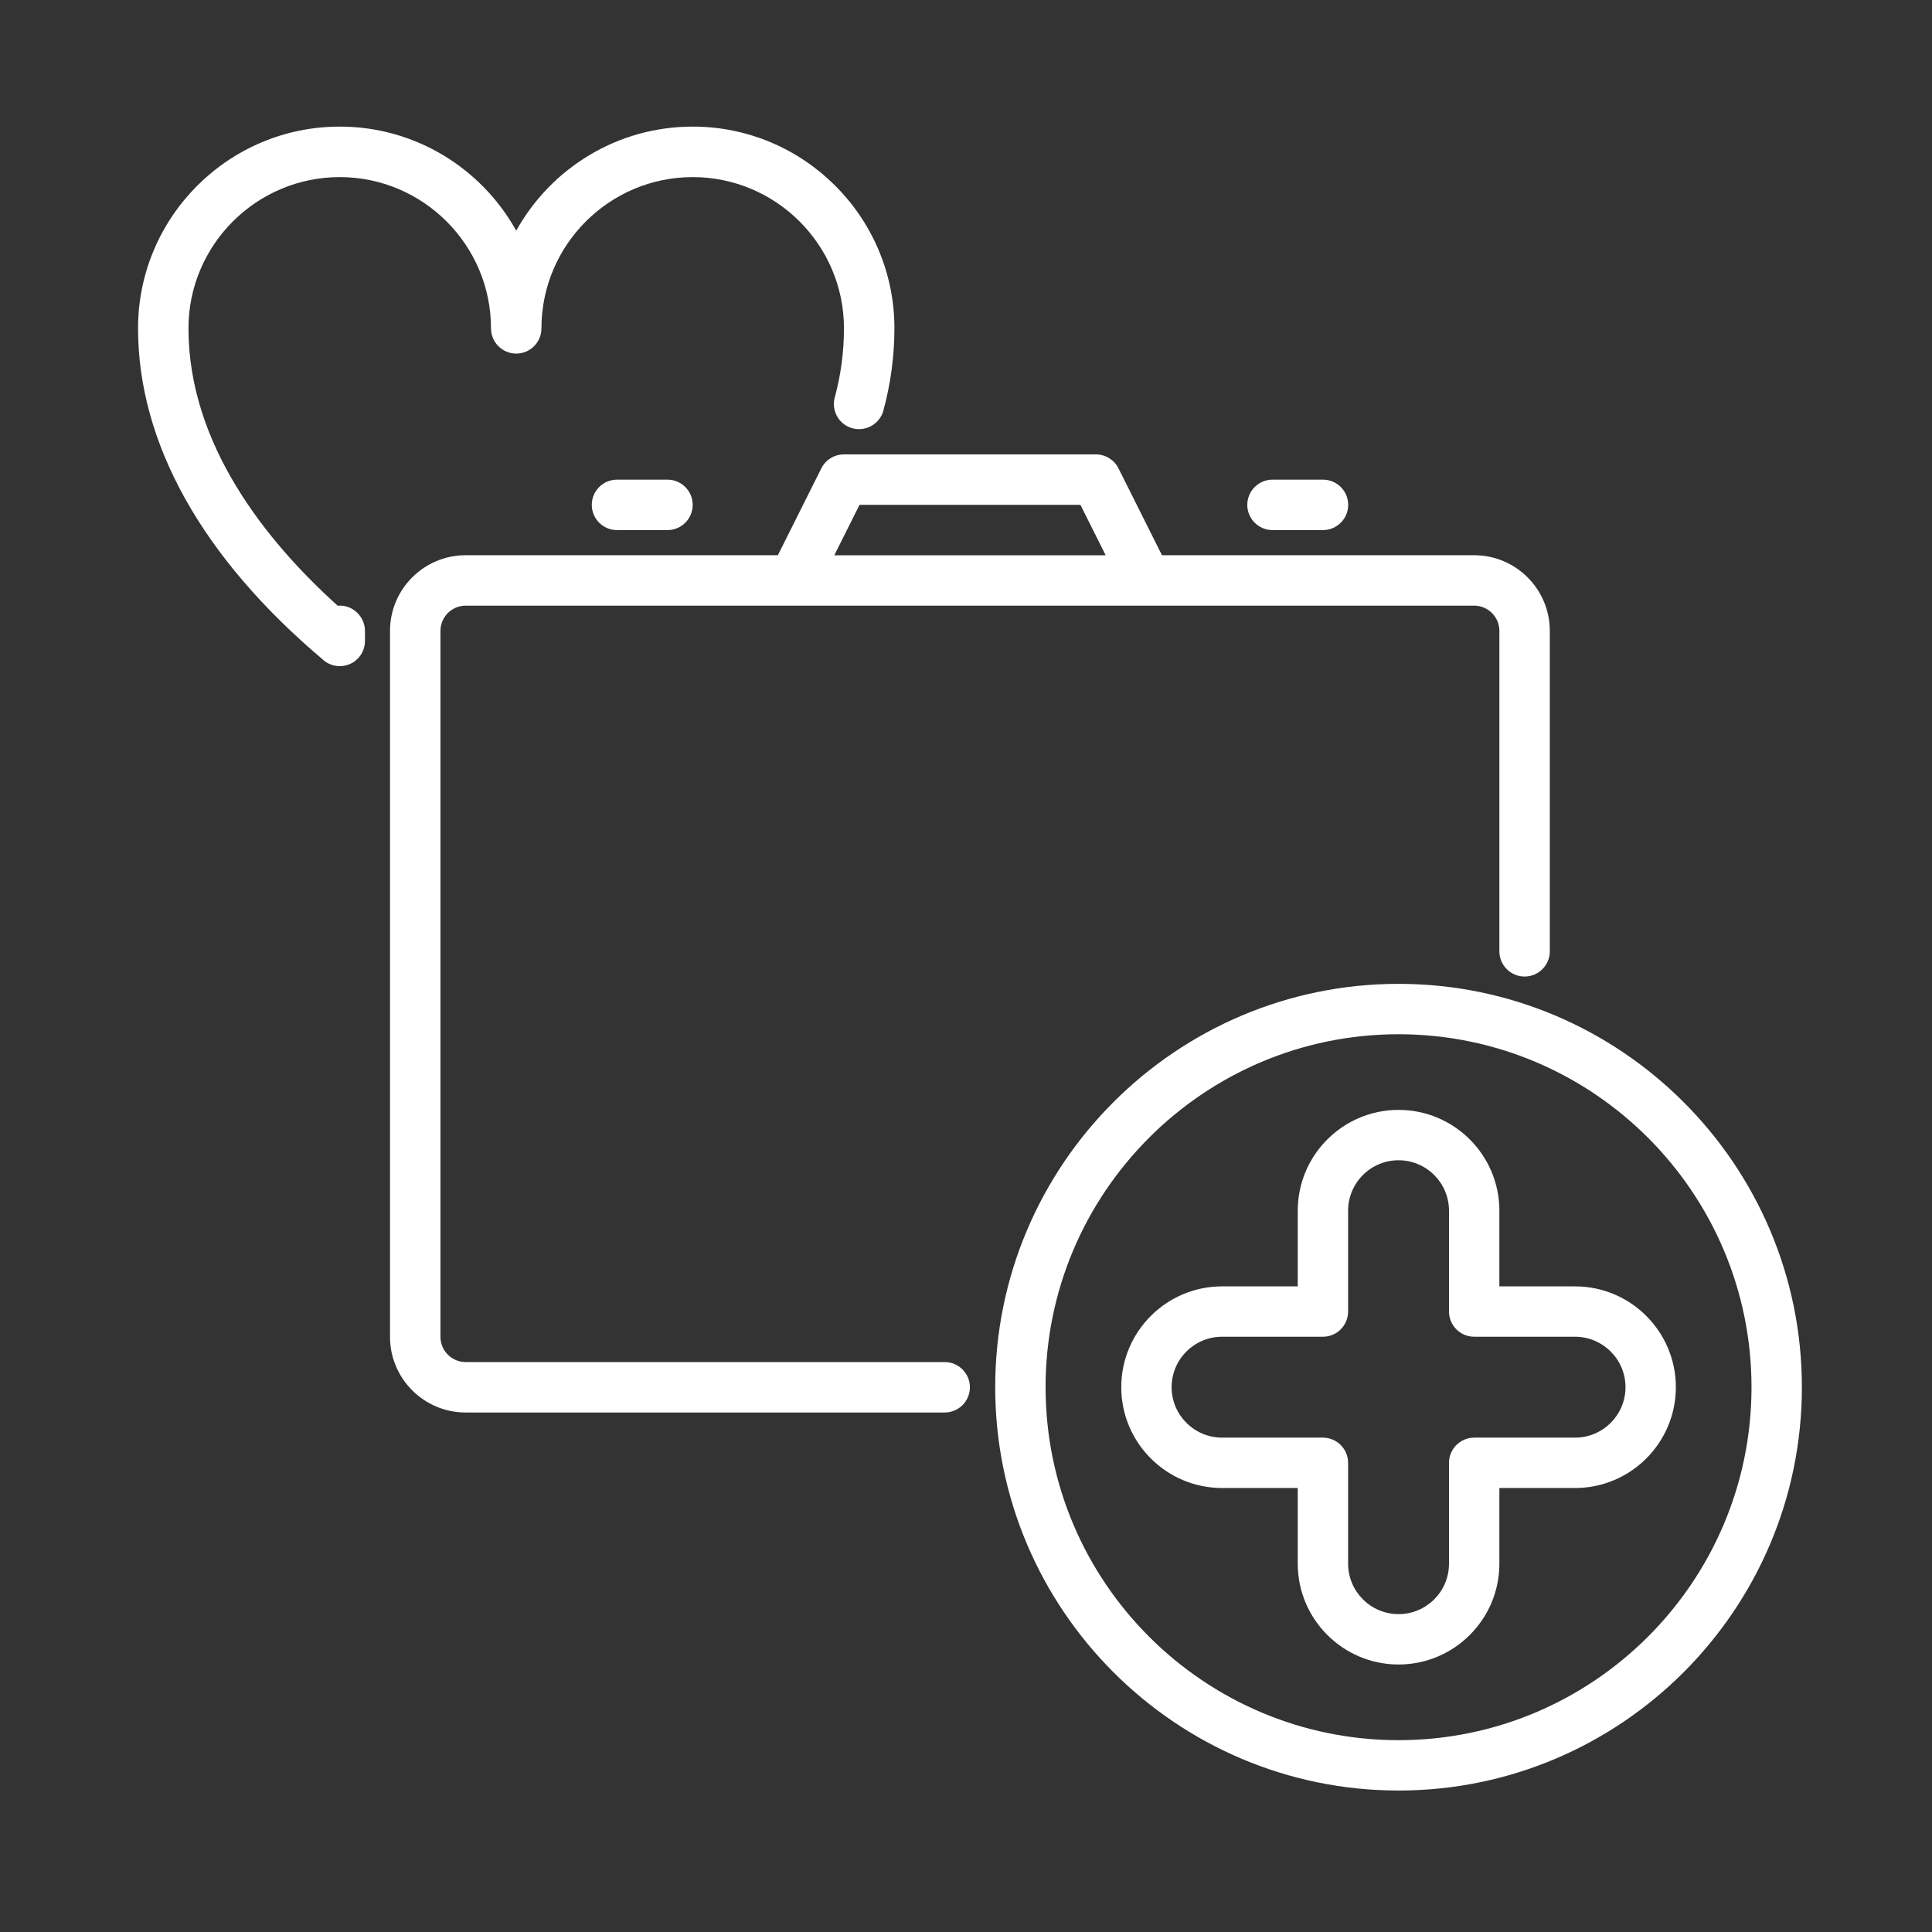
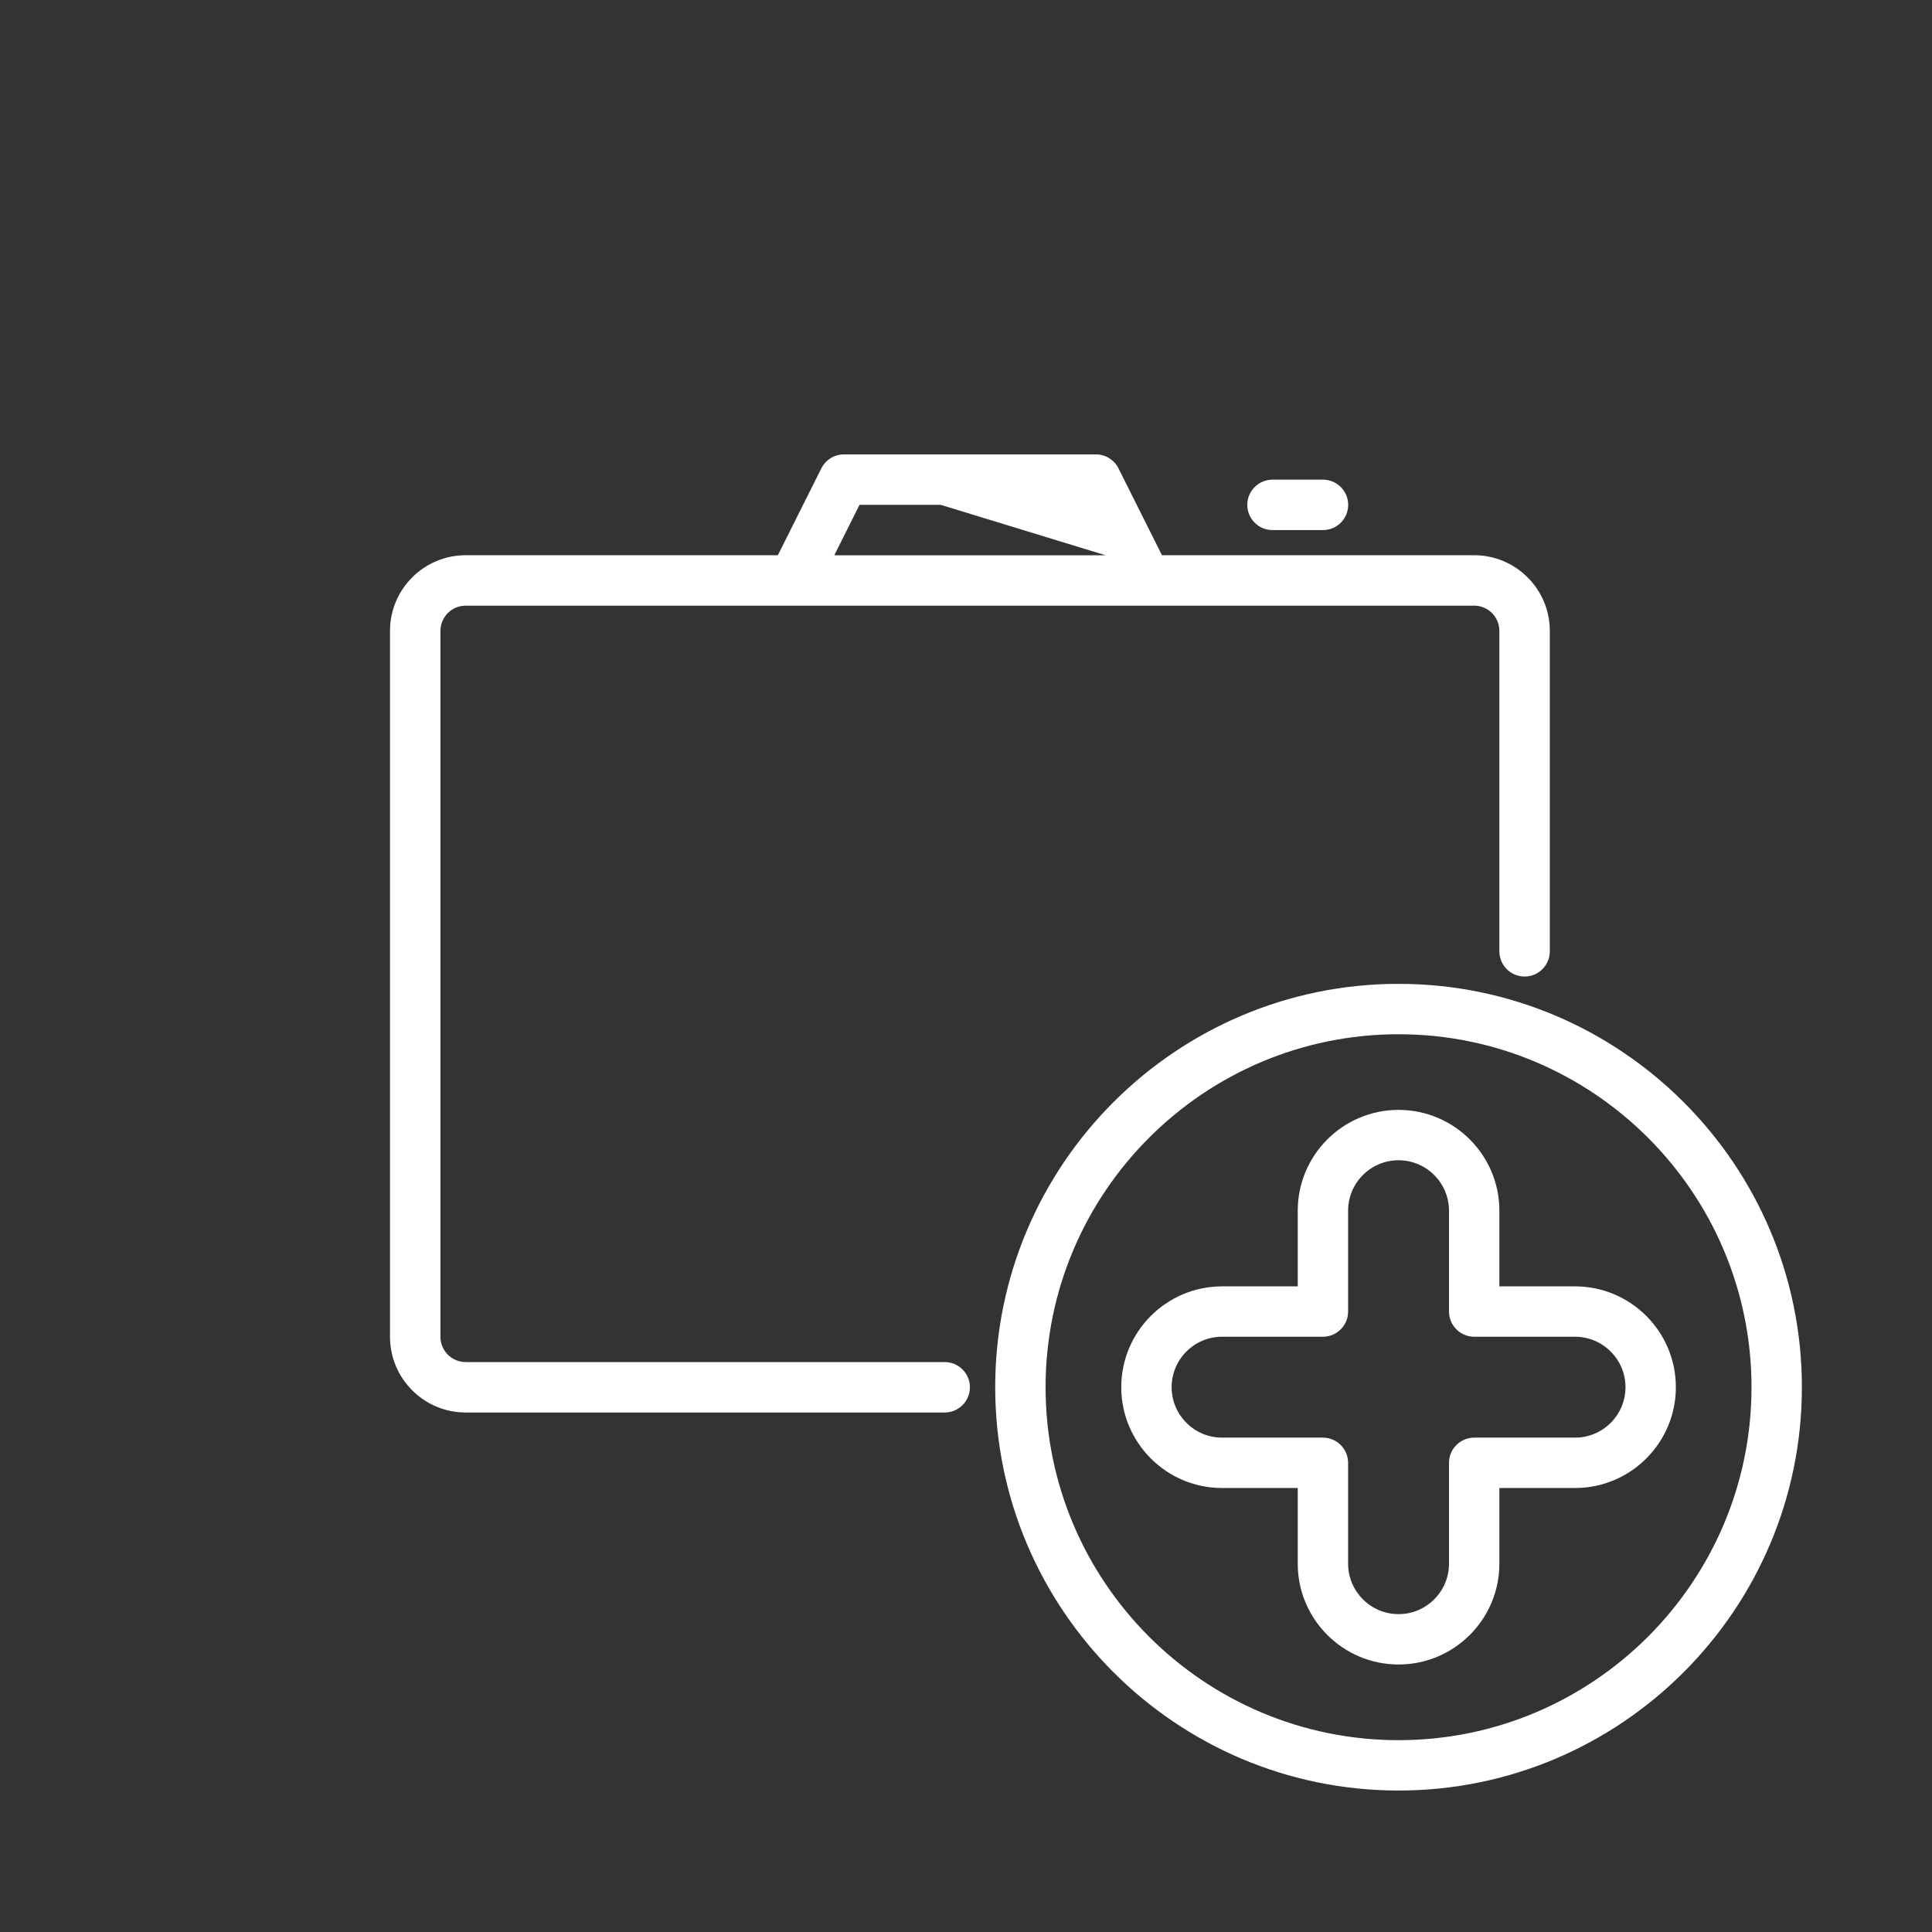
<svg xmlns="http://www.w3.org/2000/svg" width="121" height="121" viewBox="0 0 121 121" fill="none">
  <rect x="0" y="0" width="121" height="121" fill="#333333" stroke="none" />
-   <path d="M20.26 41.35C20.551 41.594 20.912 41.72 21.278 41.72C21.503 41.72 21.732 41.673 21.943 41.575C22.501 41.317 22.857 40.759 22.857 40.145V39.512C22.857 38.598 22.06 37.848 21.151 37.937C16.646 33.873 11.804 27.817 11.804 20.565C11.804 15.344 16.056 11.092 21.278 11.092C26.499 11.092 30.751 15.344 30.751 20.565C30.751 21.437 31.459 22.145 32.331 22.145C33.203 22.145 33.91 21.437 33.91 20.565C33.91 15.344 38.162 11.092 43.384 11.092C48.606 11.092 52.857 15.344 52.857 20.565C52.857 22.023 52.665 23.481 52.281 24.887C52.051 25.731 52.548 26.598 53.392 26.823C54.221 27.048 55.098 26.556 55.327 25.712C55.782 24.034 56.017 22.3 56.017 20.561C56.017 13.595 50.349 7.929 43.385 7.929C38.636 7.929 34.488 10.563 32.331 14.449C30.175 10.563 26.027 7.929 21.279 7.929C14.313 7.929 8.646 13.596 8.646 20.561C8.646 27.756 12.664 34.942 20.262 41.345L20.26 41.35Z" fill="white" />
-   <path d="M51.44 29.331L48.717 34.773H29.165C26.554 34.773 24.426 36.897 24.426 39.512V83.725C24.426 86.336 26.549 88.464 29.165 88.464H59.165C60.037 88.464 60.745 87.757 60.745 86.885C60.745 86.013 60.037 85.305 59.165 85.305H29.165C28.293 85.305 27.585 84.597 27.585 83.725V39.512C27.585 38.64 28.293 37.932 29.165 37.932H92.325C93.197 37.932 93.905 38.64 93.905 39.512V59.58C93.905 60.452 94.612 61.16 95.484 61.16C96.356 61.16 97.064 60.452 97.064 59.58V39.512C97.064 36.901 94.941 34.773 92.325 34.773H72.773L70.049 29.331C69.782 28.797 69.234 28.459 68.639 28.459H52.852C52.252 28.459 51.708 28.797 51.441 29.331H51.44ZM67.668 31.618L69.248 34.778H52.251L53.831 31.618H67.668Z" fill="white" />
+   <path d="M51.44 29.331L48.717 34.773H29.165C26.554 34.773 24.426 36.897 24.426 39.512V83.725C24.426 86.336 26.549 88.464 29.165 88.464H59.165C60.037 88.464 60.745 87.757 60.745 86.885C60.745 86.013 60.037 85.305 59.165 85.305H29.165C28.293 85.305 27.585 84.597 27.585 83.725V39.512C27.585 38.64 28.293 37.932 29.165 37.932H92.325C93.197 37.932 93.905 38.64 93.905 39.512V59.58C93.905 60.452 94.612 61.16 95.484 61.16C96.356 61.16 97.064 60.452 97.064 59.58V39.512C97.064 36.901 94.941 34.773 92.325 34.773H72.773L70.049 29.331C69.782 28.797 69.234 28.459 68.639 28.459H52.852C52.252 28.459 51.708 28.797 51.441 29.331H51.44ZL69.248 34.778H52.251L53.831 31.618H67.668Z" fill="white" />
  <path d="M79.697 33.199H82.856C83.728 33.199 84.436 32.492 84.436 31.62C84.436 30.748 83.728 30.04 82.856 30.04H79.697C78.825 30.04 78.117 30.748 78.117 31.62C78.117 32.492 78.825 33.199 79.697 33.199Z" fill="white" />
-   <path d="M41.803 33.199C42.675 33.199 43.382 32.492 43.382 31.62C43.382 30.748 42.675 30.04 41.803 30.04H38.643C37.771 30.04 37.063 30.748 37.063 31.62C37.063 32.492 37.771 33.199 38.643 33.199H41.803Z" fill="white" />
  <path d="M87.59 61.618C73.659 61.618 62.329 72.952 62.329 86.879C62.329 100.81 73.663 112.14 87.59 112.14C101.521 112.14 112.851 100.806 112.851 86.879C112.851 72.948 101.517 61.618 87.59 61.618ZM87.59 108.986C75.403 108.986 65.484 99.072 65.484 86.88C65.484 74.693 75.398 64.774 87.59 64.774C99.777 64.774 109.696 74.688 109.696 86.88C109.696 99.067 99.782 108.986 87.59 108.986Z" fill="white" />
  <path d="M98.644 80.565H93.905V75.826C93.905 72.343 91.074 69.512 87.591 69.512C84.108 69.512 81.277 72.343 81.277 75.826V80.565H76.538C73.055 80.565 70.224 83.396 70.224 86.879C70.224 90.362 73.055 93.193 76.538 93.193H81.277V97.932C81.277 101.415 84.108 104.246 87.591 104.246C91.074 104.246 93.905 101.415 93.905 97.932V93.193H98.644C102.127 93.193 104.958 90.362 104.958 86.879C104.958 83.396 102.127 80.565 98.644 80.565ZM98.644 90.038H92.33C91.458 90.038 90.75 90.746 90.75 91.618V97.932C90.75 99.676 89.335 101.092 87.591 101.092C85.852 101.092 84.431 99.676 84.431 97.932V91.618C84.431 90.746 83.724 90.038 82.852 90.038H76.538C74.799 90.038 73.378 88.623 73.378 86.879C73.378 85.135 74.794 83.719 76.538 83.719H82.852C83.724 83.719 84.431 83.012 84.431 82.14V75.826C84.431 74.082 85.847 72.666 87.591 72.666C89.33 72.666 90.75 74.082 90.75 75.826V82.14C90.75 83.012 91.458 83.719 92.33 83.719H98.644C100.383 83.719 101.804 85.135 101.804 86.879C101.804 88.623 100.388 90.038 98.644 90.038Z" fill="white" />
</svg>